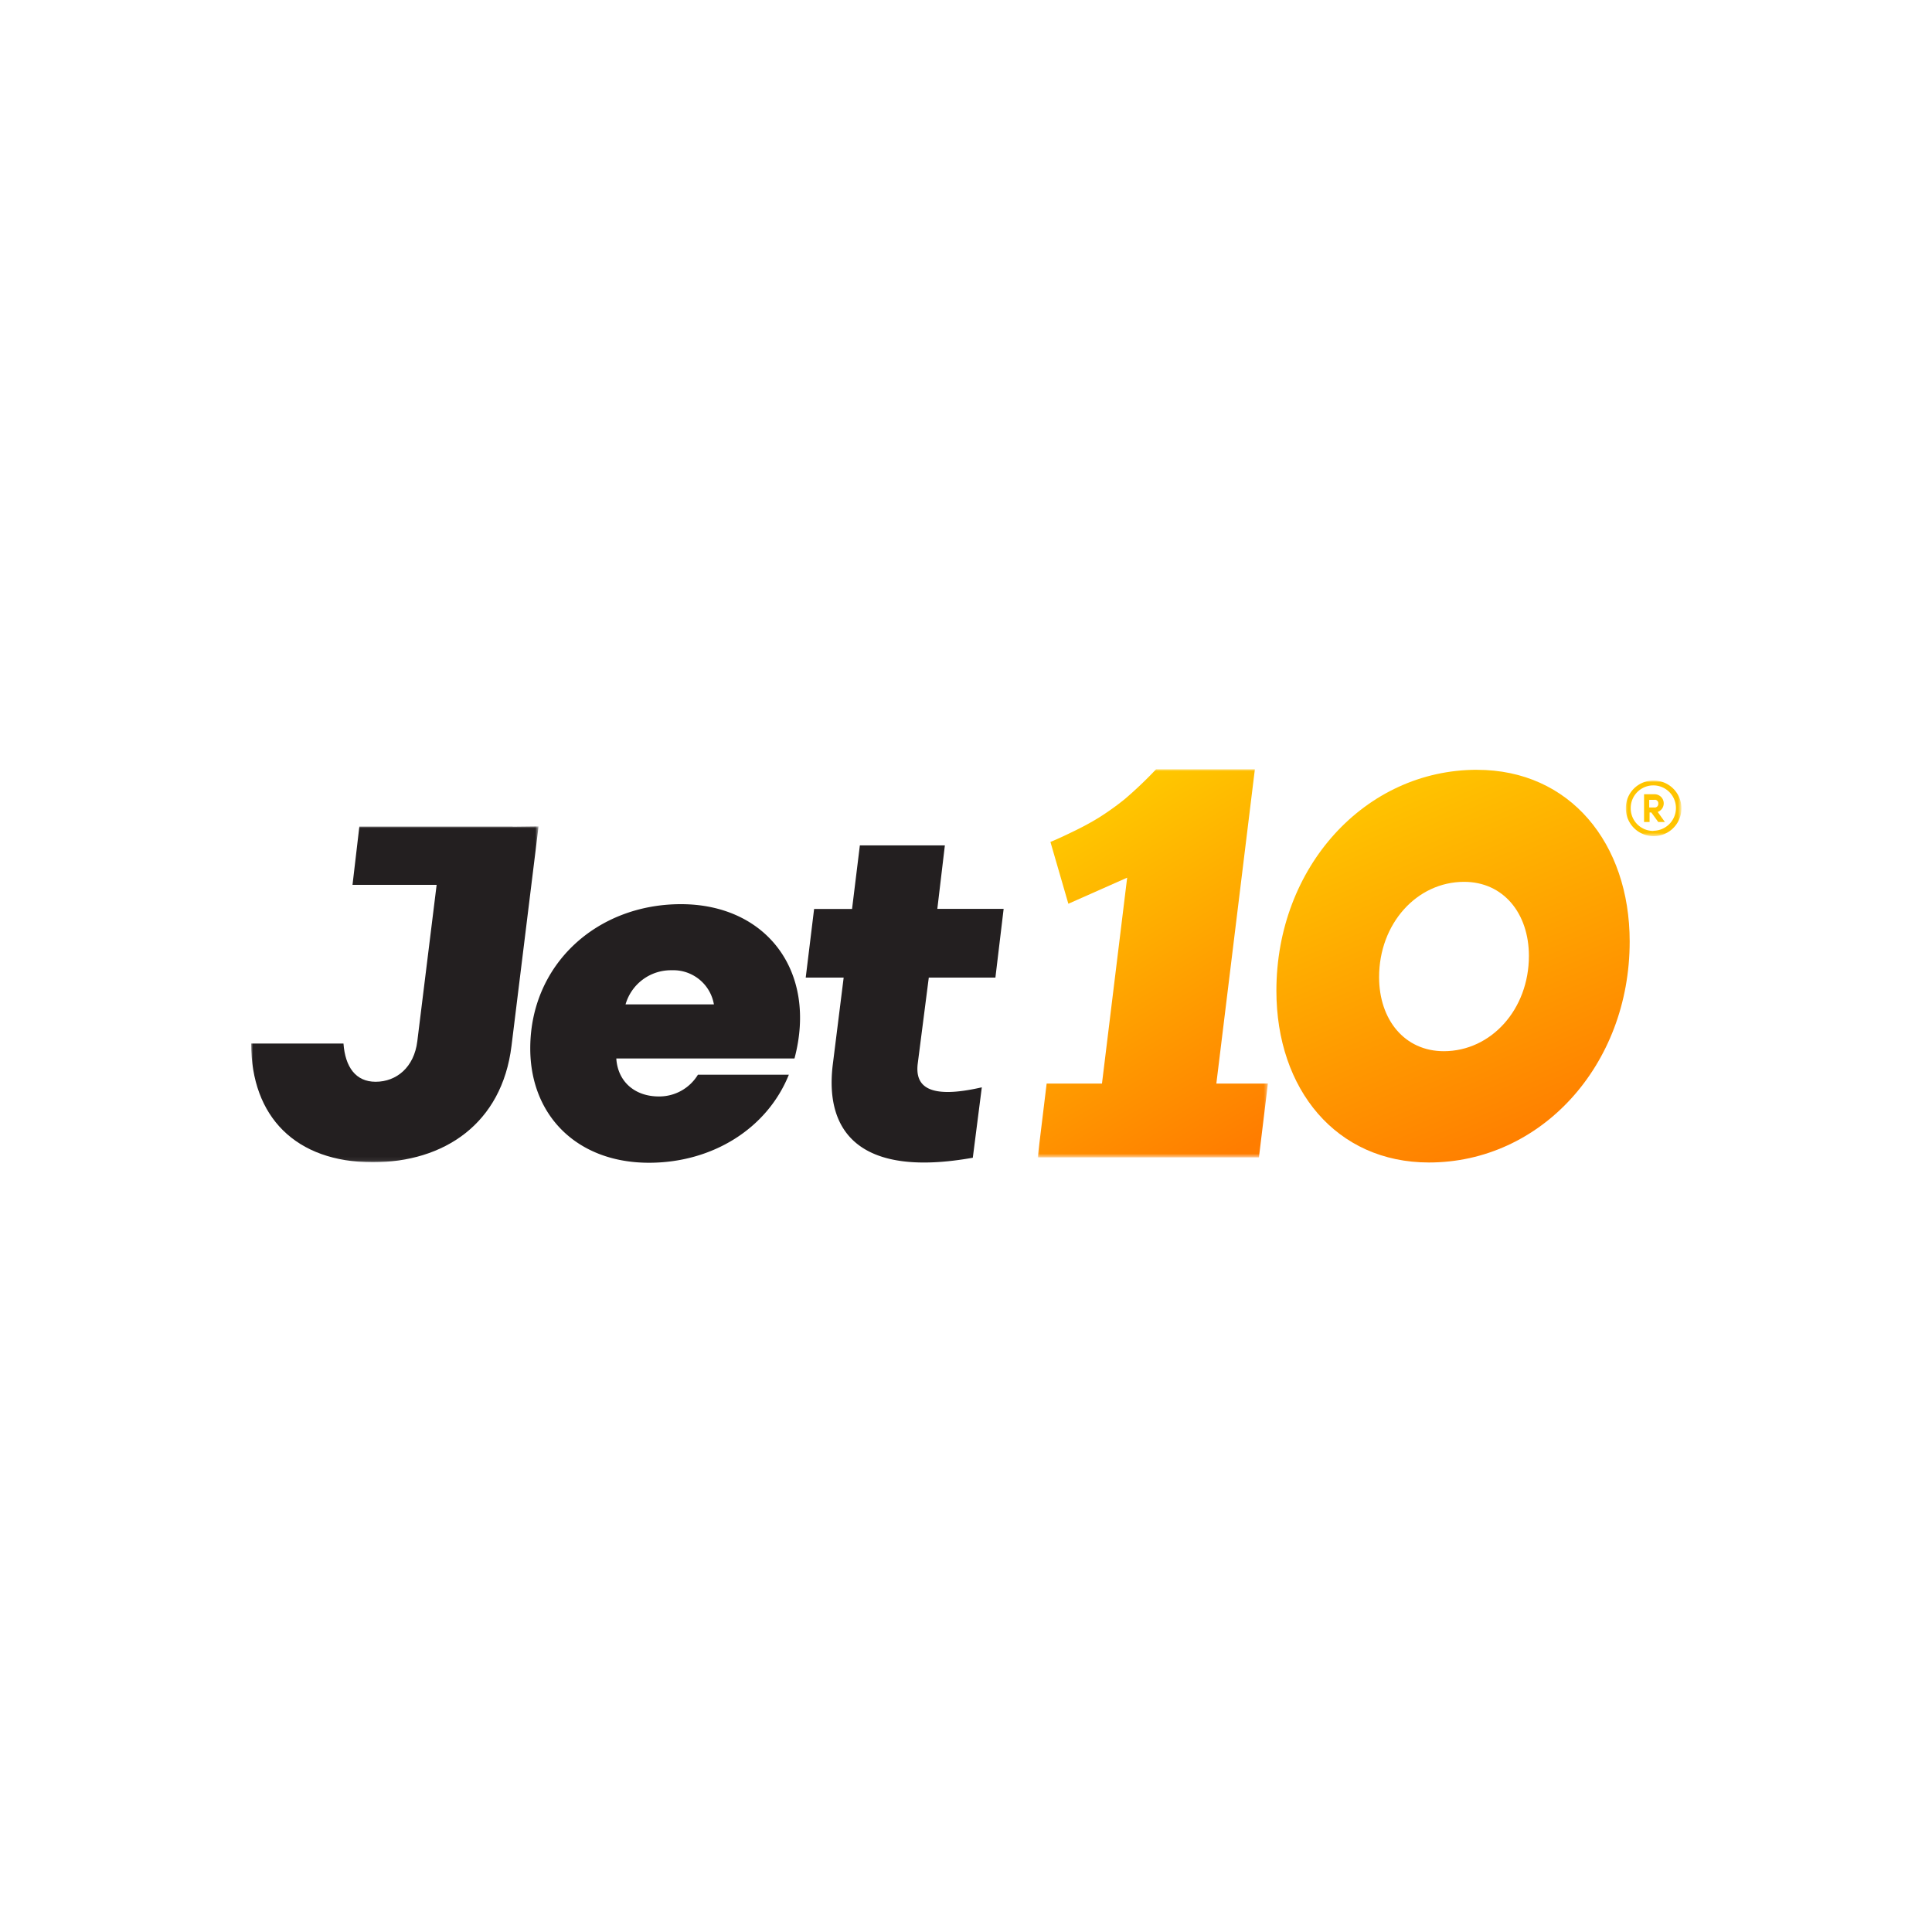
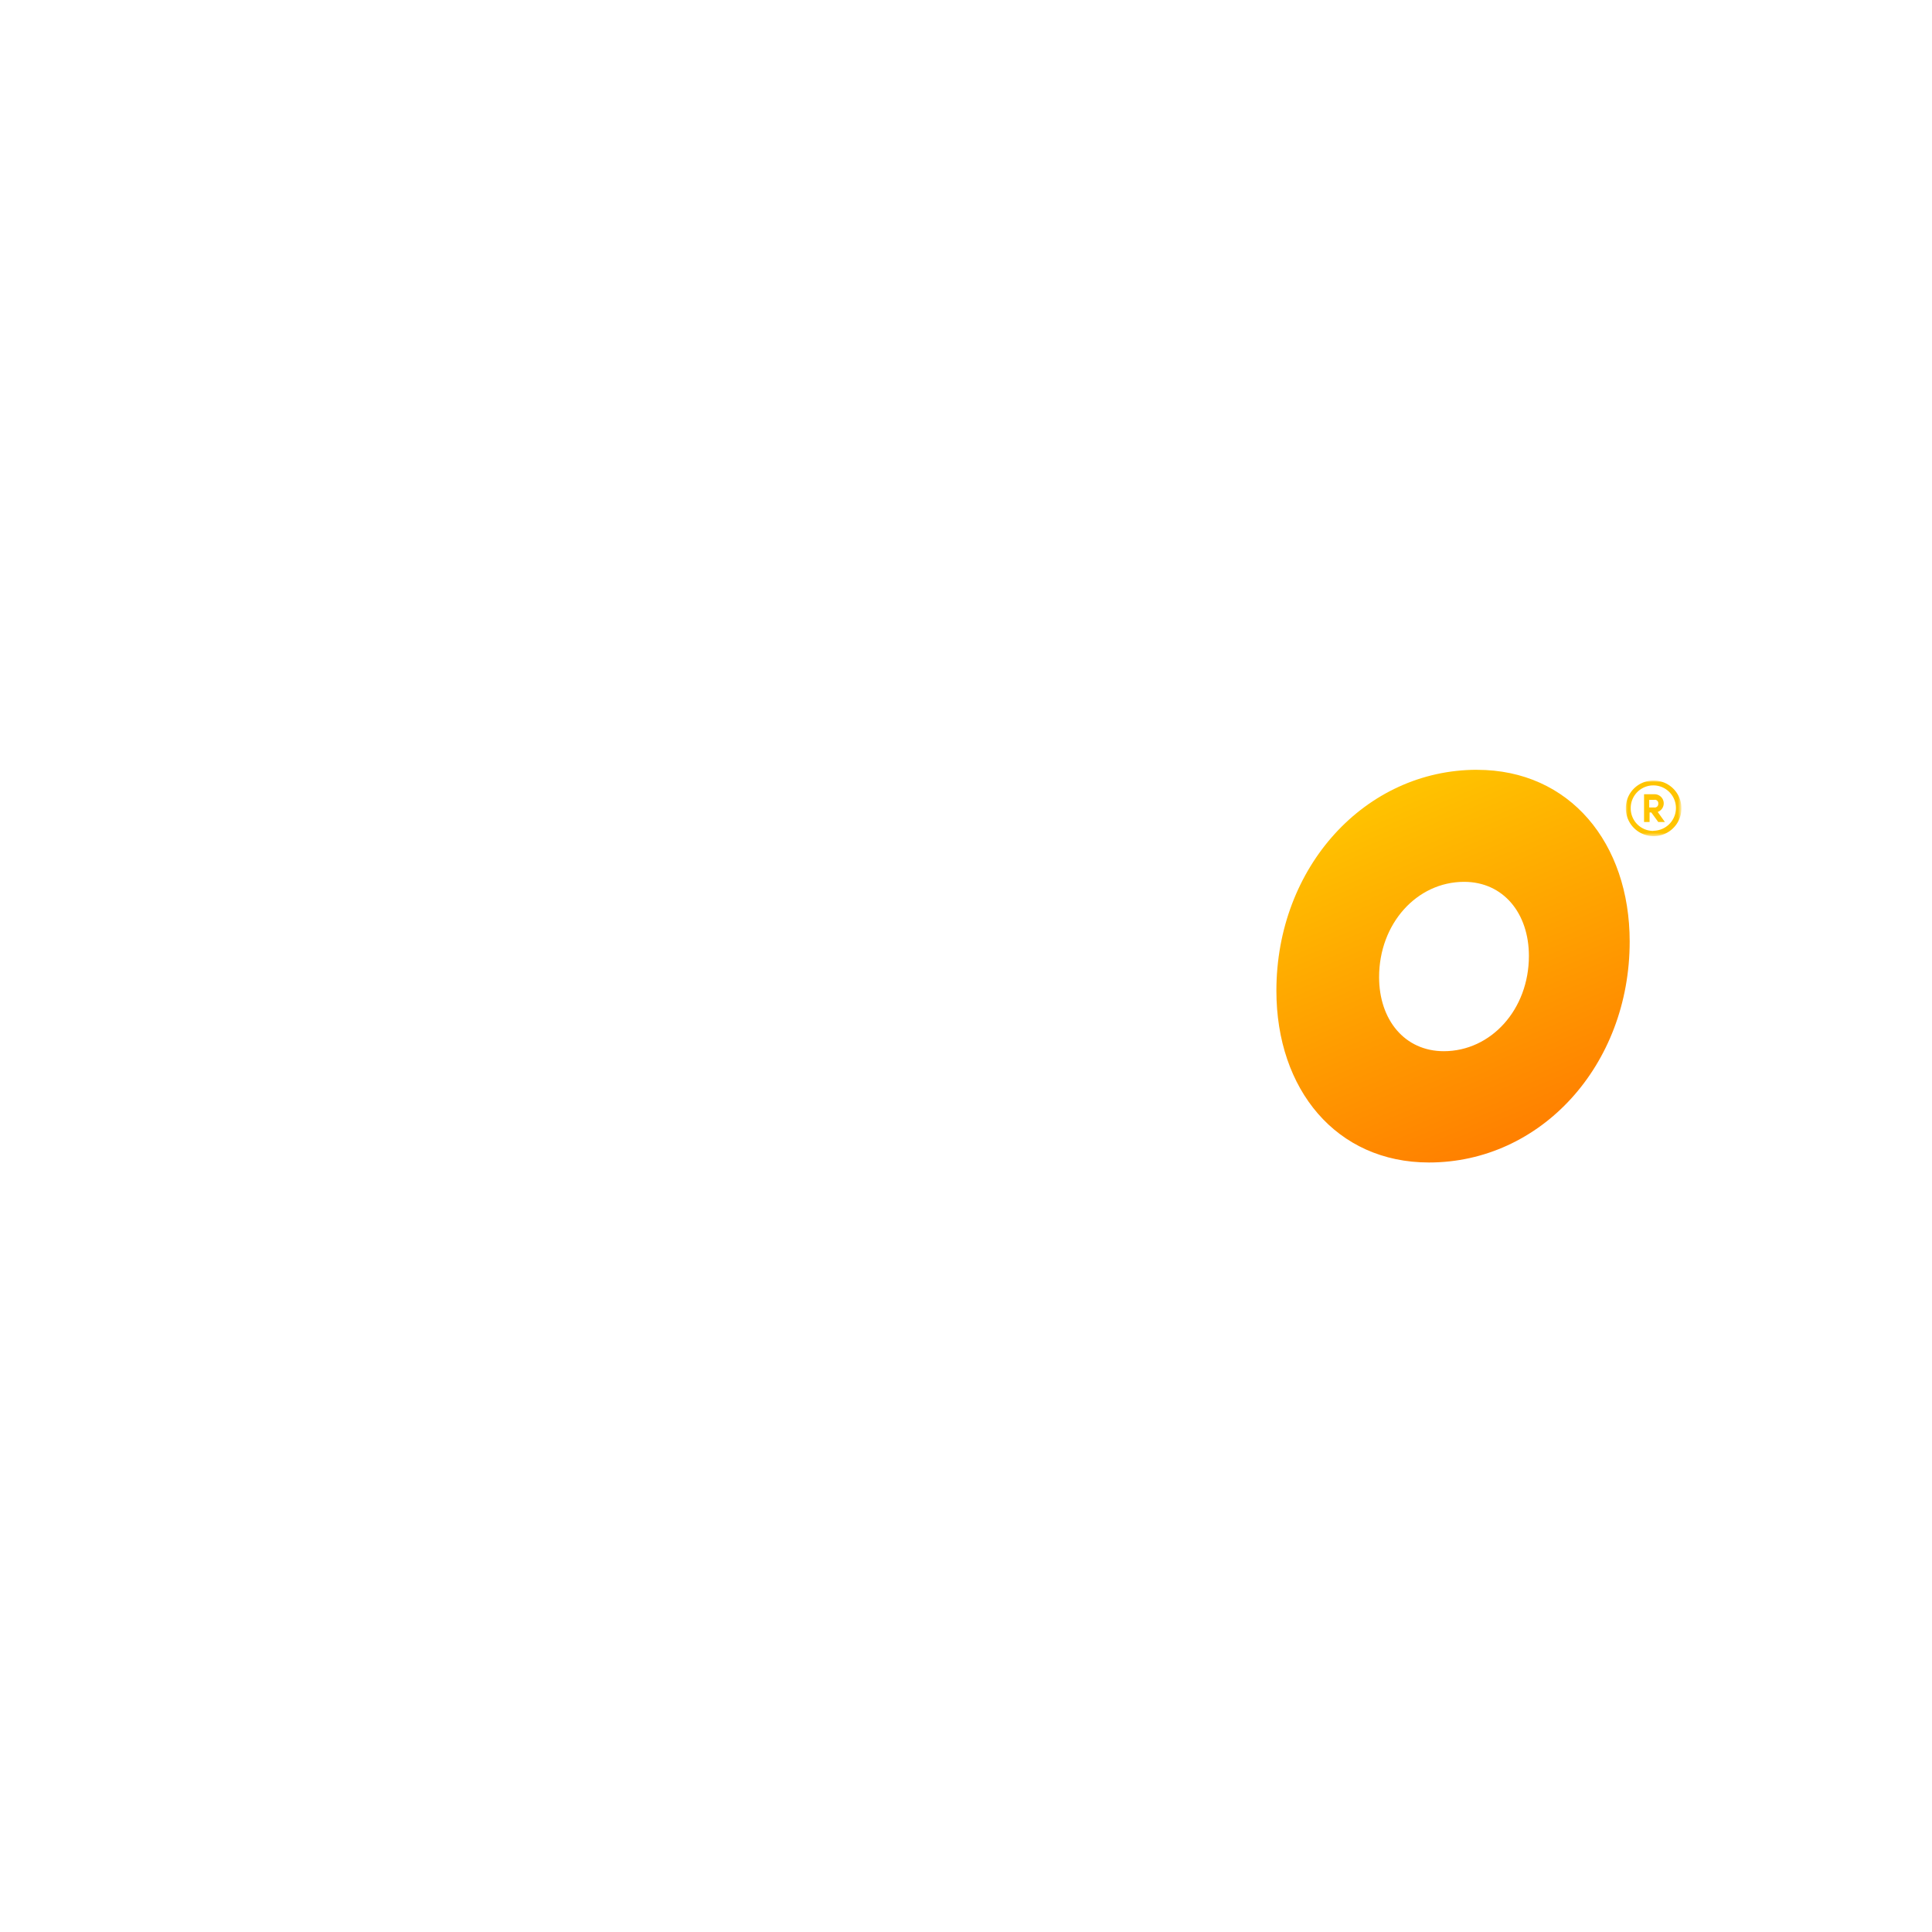
<svg xmlns="http://www.w3.org/2000/svg" xmlns:xlink="http://www.w3.org/1999/xlink" id="Layer_1" data-name="Layer 1" viewBox="0 0 500 500">
  <defs>
    <style>.cls-1{fill:#fff;}.cls-1,.cls-5,.cls-7,.cls-8{fill-rule:evenodd;}.cls-2{fill:#231f20;}.cls-3{mask:url(#mask);}.cls-4{mask:url(#mask-2);}.cls-5{fill:#ffc400;}.cls-6{mask:url(#mask-3);}.cls-7{fill:url(#linear-gradient);}.cls-8{fill:url(#linear-gradient-2);}</style>
    <mask id="mask" x="65" y="213.84" width="74.34" height="86.93" maskUnits="userSpaceOnUse">
      <g id="b">
-         <path id="a" class="cls-1" d="M65,213.84h74.34v86.93H65Z" />
-       </g>
+         </g>
    </mask>
    <mask id="mask-2" x="420.76" y="202" width="14.24" height="14.39" maskUnits="userSpaceOnUse">
      <g id="d">
        <path id="c" class="cls-1" d="M420.76,202H435v14.39H420.76Z" />
      </g>
    </mask>
    <mask id="mask-3" x="268.55" y="199.08" width="59.58" height="100.43" maskUnits="userSpaceOnUse">
      <g id="g">
        <path id="e" class="cls-1" d="M268.55,199.08h59.58V299.5H268.55Z" />
      </g>
    </mask>
    <linearGradient id="linear-gradient" x1="-3362.69" y1="-1879.3" x2="-3361.77" y2="-1881.91" gradientTransform="matrix(22.75, 0, 0, -38.35, 76794.25, -71869.13)" gradientUnits="userSpaceOnUse">
      <stop offset="0" stop-color="#ffc800" />
      <stop offset="1" stop-color="#ff7d00" />
    </linearGradient>
    <linearGradient id="linear-gradient-2" x1="-3418.47" y1="-1878.52" x2="-3417.47" y2="-1881.14" gradientTransform="matrix(34.92, 0, 0, -38.81, 119715.22, -72700.41)" xlink:href="#linear-gradient" />
  </defs>
  <title>3124_500x500_white</title>
-   <path class="cls-2" d="M205.67,273.94H159.5c.38,6,4.8,9.82,11,9.82a11.7,11.7,0,0,0,10.12-5.62h23.53c-5.62,13.94-19.78,22.78-36.2,22.78-18.58,0-30.72-12.21-30.72-29.6,0-21.66,17.16-37.32,39-37.32,22.11,0,35.38,17.39,29.38,39.94Zm-20.91-14a10.65,10.65,0,0,0-10.87-8.84,12.22,12.22,0,0,0-12,8.84Zm37.77-41.15h22l-1.95,16.42h17.16L257.61,253H240.37l-2.85,22.18c-.75,5.77,2.48,9.45,16.57,6.22l-2.33,18.22c-28.93,5.16-38.29-6.38-36.27-23.84L218.34,253h-9.82l2.17-17.76h9.82Z" />
  <g class="cls-3">
-     <path class="cls-2" d="M132.67,213.91H93L91.23,229H113l-5,40.47c-.82,6.74-5.39,10.49-10.79,10.49-5.17,0-7.87-3.83-8.32-9.9H65c0,19,11.54,30.73,31.48,30.73,18.36,0,33.42-9.89,35.9-30.13l7-56.8-6.67.08Z" />
-   </g>
+     </g>
  <g class="cls-4">
    <path class="cls-5" d="M427.88,202a7.2,7.2,0,1,1-7.12,7.19A7.13,7.13,0,0,1,427.88,202Zm0,13a5.88,5.88,0,0,0,5.85-5.89v0a5.85,5.85,0,1,0-11.7,0v0a5.83,5.83,0,0,0,5.85,5.93Zm1.13-4.87a2.36,2.36,0,0,0-.76-4.58h-2.77v7.19h1.43v-2.47h.45l1.8,2.47h1.72Zm-.76-3.15a.89.89,0,0,1,.91,1,.92.92,0,0,1-1,1h-1.35V207h1.42Z" />
  </g>
  <g class="cls-6">
-     <path class="cls-7" d="M324.76,199.08H299.2a104.29,104.29,0,0,1-8.09,7.71,70.17,70.17,0,0,1-6.82,4.87c-2.1,1.28-4.2,2.4-6.22,3.38s-4.13,2-6.22,2.85l4.64,16,15.22-6.75-6.52,53.29H270.87l-2.32,19.11h57.26l2.32-19.11H314.79Z" />
-   </g>
+     </g>
  <path class="cls-8" d="M373.68,272.05c-10.18,0-16.77-8.15-16.77-19.17,0-13.84,9.77-24.66,22-24.66,10.18,0,16.77,8.17,16.77,19.17,0,13.83-9.77,24.66-22.05,24.66m8.63-72.83c-28.92,0-51.93,25.11-51.93,57.19,0,25.55,15.51,44.44,39.49,44.44,28.93,0,51.94-25.11,51.94-57.18,0-25.49-15.51-44.44-39.5-44.44" />
</svg>